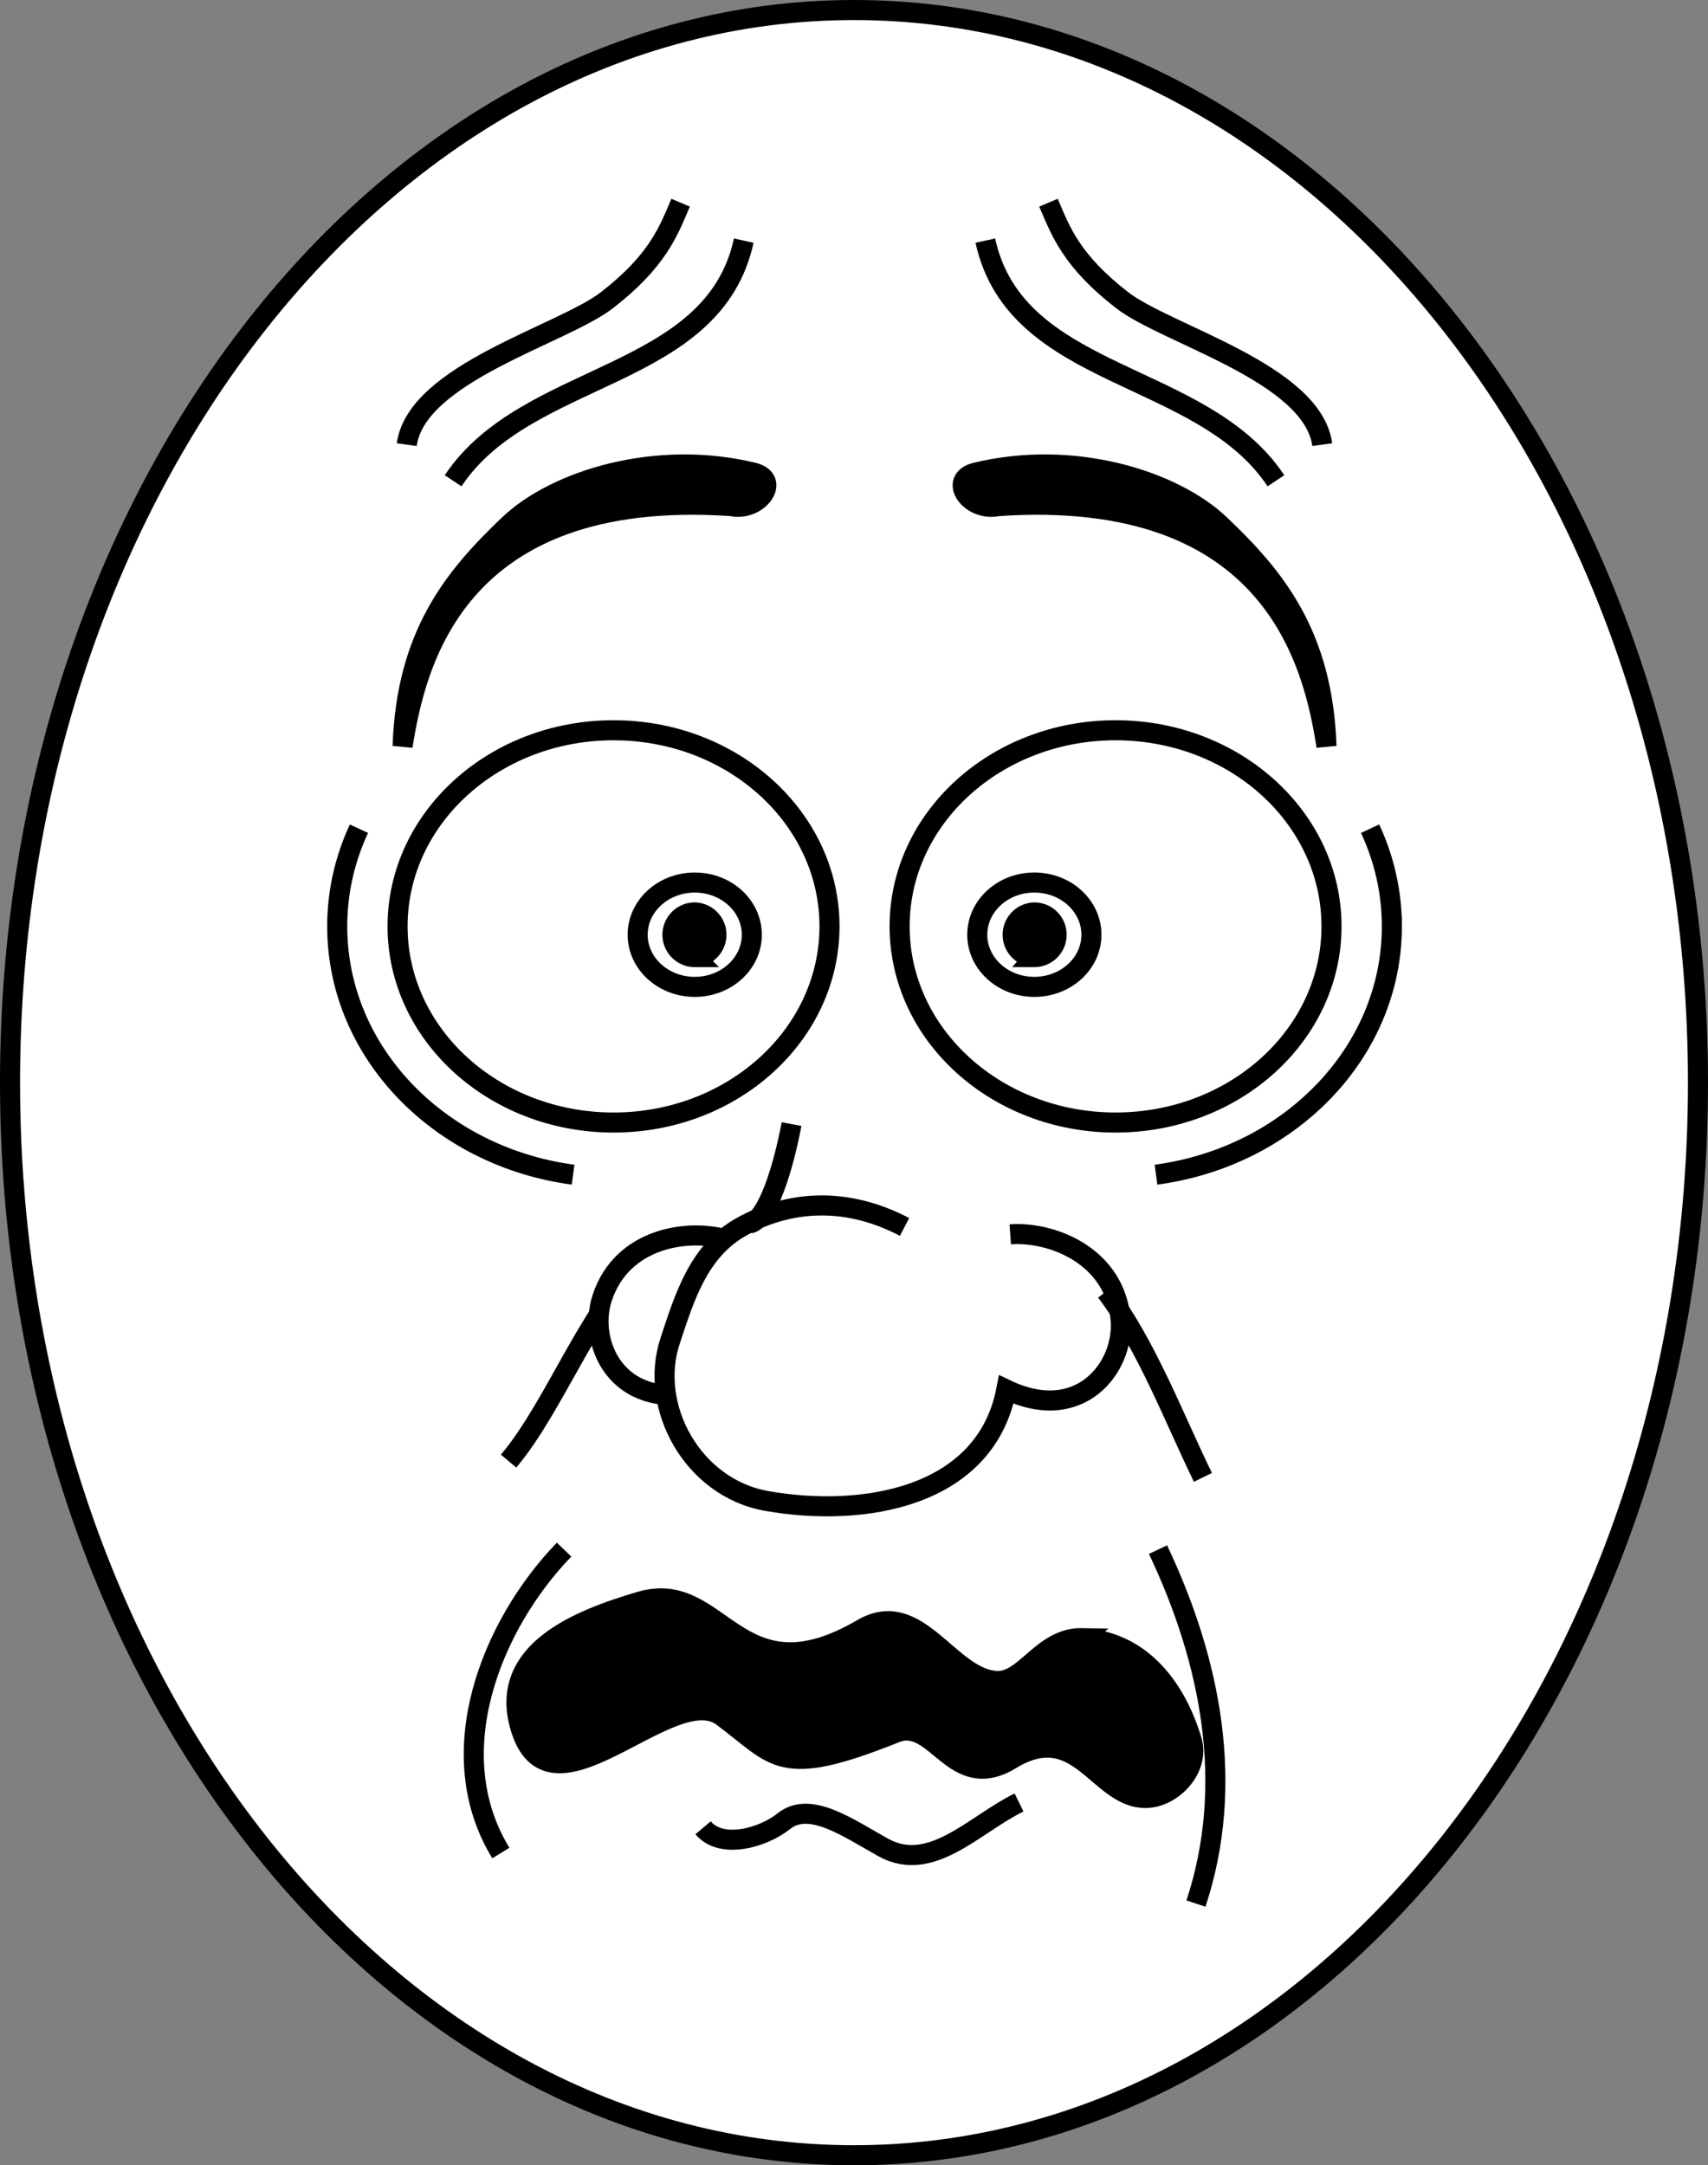
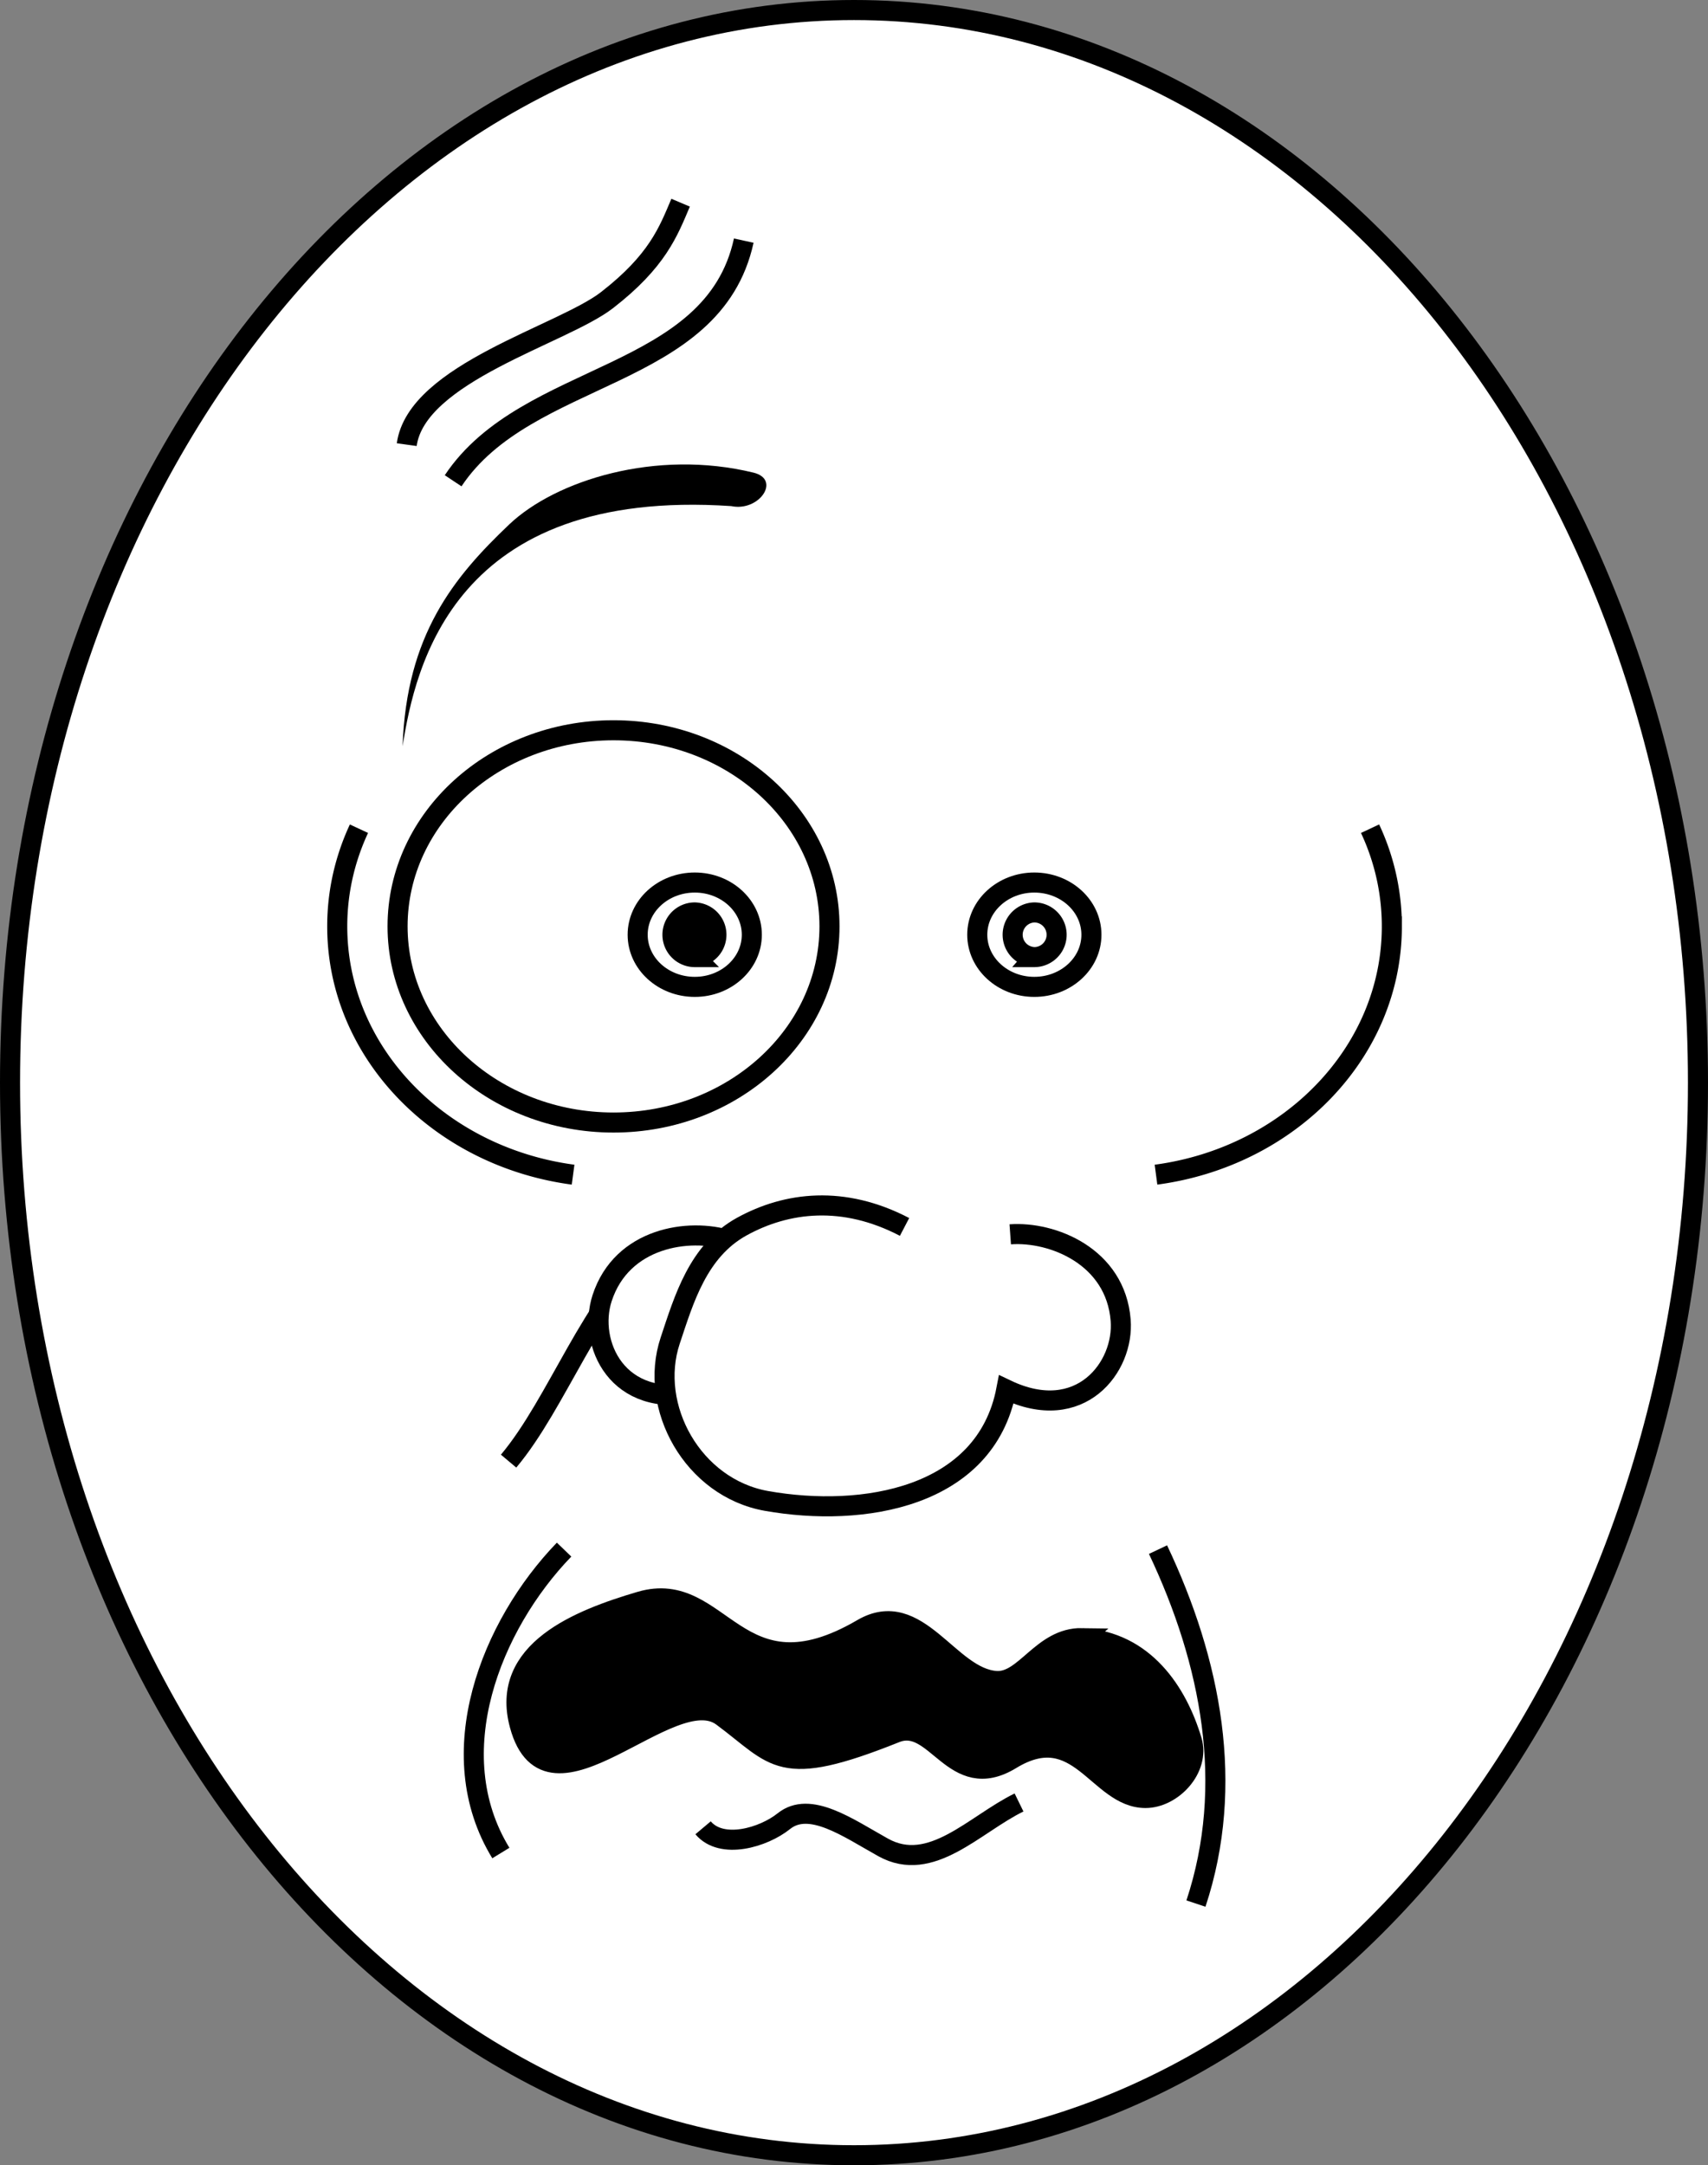
<svg xmlns="http://www.w3.org/2000/svg" width="85.148" height="107.914">
  <rect width="100%" height="100%" fill="#808080" stroke="none" />
  <path fill="#fff" d="M42.574 107.414c23.235 0 42.074-23.934 42.074-53.457S65.808.5 42.574.5C19.34.5.5 24.434.5 53.957s18.84 53.457 42.074 53.457" />
  <path fill="none" stroke="#000" d="M42.574 107.414c23.235 0 42.074-23.934 42.074-53.457S65.808.5 42.574.5C19.34.5.5 24.434.5 53.957s18.84 53.457 42.074 53.457zm0 0" />
  <path d="M53.95 81.64c-2.013-.034-2.845 2.239-4.298 2.137-2.351-.16-3.89-4.218-6.664-2.601-6.277 3.668-7.004-2.559-11.07-1.36-3.047.899-7.016 2.454-6.012 6.153 1.43 5.293 7.547-2.313 10.098-.422 2.719 2.012 2.808 3.148 8.644.812 2.024-.808 2.868 3.09 5.754 1.329 3.371-2.055 4.325 1.917 6.7 1.921 1.328.004 2.73-1.46 2.312-2.867-.723-2.418-2.379-4.926-5.465-5.101" />
  <path fill="none" stroke="#000" d="M53.95 81.64c-2.013-.035-2.845 2.239-4.298 2.137-2.351-.16-3.89-4.218-6.664-2.601-6.277 3.668-7.004-2.559-11.07-1.36-3.047.899-7.016 2.454-6.012 6.153 1.43 5.293 7.547-2.313 10.098-.422 2.719 2.012 2.808 3.148 8.644.812 2.024-.808 2.868 3.09 5.754 1.329 3.371-2.055 4.325 1.917 6.7 1.921 1.328.004 2.73-1.46 2.312-2.867-.723-2.418-2.379-4.926-5.465-5.101zm0 0" />
  <path fill="none" stroke="#000" d="M57.73 77.23c2.649 5.59 3.848 11.73 1.891 17.641m-31.5-17.641c-3.644 3.774-6.191 10.16-3.152 15.122m10.081-1.258c.93 1.105 3.016.48 4.024-.328 1.293-1.04 3.203.332 4.95 1.304 2.39 1.332 4.554-1.152 6.777-2.238" />
  <path fill="#fff" stroke="#000" d="M32.527 62.32c-3.043 2.524-4.722 7.582-7.172 10.5" />
  <path fill="#fff" stroke="#000" d="M36.36 61.816c-2.016-.636-5.36-.144-6.344 2.883-.723 2.223.738 5.551 4.742 4.688" />
  <path fill="#fff" stroke="#000" d="M50.363 61.516c2.11-.153 5.25 1.101 5.504 4.277.188 2.328-2.004 5.227-5.699 3.46-1.04 5.407-7.16 6.4-11.95 5.552-3.679-.649-5.906-4.688-4.808-7.989.684-2.054 1.387-4.48 3.567-5.683 2.246-1.238 5.074-1.574 8.117.015" />
-   <path fill="#fff" stroke="#000" d="M55.14 64.367c2 2.625 3.419 6.383 4.829 9.262M37.375 60.977c.914-.196 1.7-2.907 2.086-4.954" />
-   <path d="M49.75 25.223c13.824-.93 15.75 7.996 16.379 11.968-.192-5.546-2.543-8.421-5.324-11.058-2.305-2.188-7.293-3.766-12.168-2.578-1.399.34-.29 1.965 1.113 1.668" />
-   <path fill="none" stroke="#000" d="M49.75 25.223c13.824-.93 15.75 7.996 16.379 11.968-.192-5.546-2.543-8.421-5.324-11.058-2.305-2.188-7.293-3.766-12.168-2.578-1.399.34-.29 1.965 1.113 1.668zm-.629-13.231c1.524 6.992 10.805 6.43 14.488 11.969M52.27 10.102c.613 1.449 1.156 2.906 3.667 4.855 2.22 1.723 9.493 3.629 9.981 7.203M55.613 55.945c5.946 0 10.766-4.379 10.766-9.777s-4.82-9.773-10.766-9.773c-5.945 0-10.765 4.375-10.765 9.773s4.82 9.777 10.765 9.777zm0 0" />
  <path fill="none" stroke="#000" d="M51.562 49.184c1.575 0 2.848-1.164 2.848-2.598 0-1.438-1.273-2.602-2.848-2.602-1.57 0-2.843 1.164-2.843 2.602 0 1.434 1.273 2.598 2.843 2.598zm0 0" />
-   <path d="M51.562 47.7a1.113 1.113 0 1 0 .001-2.226 1.113 1.113 0 0 0 0 2.225" />
  <path fill="none" stroke="#000" d="M51.562 47.7a1.113 1.113 0 1 0 .001-2.226 1.113 1.113 0 0 0 0 2.225zm6.067 10.843c6.648-.887 11.758-6.09 11.758-12.375a11.45 11.45 0 0 0-1.086-4.867" />
  <path d="M36.45 25.223c-13.825-.93-15.75 7.996-16.38 11.968.192-5.546 2.543-8.421 5.32-11.058 2.31-2.188 7.297-3.766 12.172-2.578 1.395.34.286 1.965-1.113 1.668" />
-   <path fill="none" stroke="#000" d="M36.45 25.223c-13.825-.93-15.75 7.996-16.38 11.968.192-5.546 2.543-8.421 5.32-11.058 2.31-2.188 7.297-3.766 12.172-2.578 1.395.34.286 1.965-1.113 1.668zm.628-13.231c-1.523 6.992-10.805 6.43-14.488 11.969m11.34-13.859c-.614 1.449-1.157 2.906-3.668 4.855-2.219 1.723-9.492 3.629-9.985 7.203m10.309 33.785c-5.945 0-10.766-4.379-10.766-9.777s4.82-9.773 10.766-9.773c5.945 0 10.766 4.375 10.766 9.773s-4.82 9.777-10.766 9.777zm0 0" />
+   <path fill="none" stroke="#000" d="M36.45 25.223zm.628-13.231c-1.523 6.992-10.805 6.43-14.488 11.969m11.34-13.859c-.614 1.449-1.157 2.906-3.668 4.855-2.219 1.723-9.492 3.629-9.985 7.203m10.309 33.785c-5.945 0-10.766-4.379-10.766-9.777s4.82-9.773 10.766-9.773c5.945 0 10.766 4.375 10.766 9.773s-4.82 9.777-10.766 9.777zm0 0" />
  <path fill="none" stroke="#000" d="M34.637 49.184c-1.575 0-2.848-1.164-2.848-2.598 0-1.438 1.273-2.602 2.848-2.602 1.57 0 2.843 1.164 2.843 2.602 0 1.434-1.273 2.598-2.843 2.598zm0 0" />
  <path d="M34.637 47.7a1.113 1.113 0 1 1-.001-2.226 1.113 1.113 0 0 1 0 2.225" />
  <path fill="none" stroke="#000" d="M34.637 47.7a1.113 1.113 0 1 1-.001-2.226 1.113 1.113 0 0 1 0 2.225zM28.57 58.543c-6.652-.887-11.758-6.09-11.758-12.375 0-1.727.387-3.371 1.083-4.867" />
</svg>